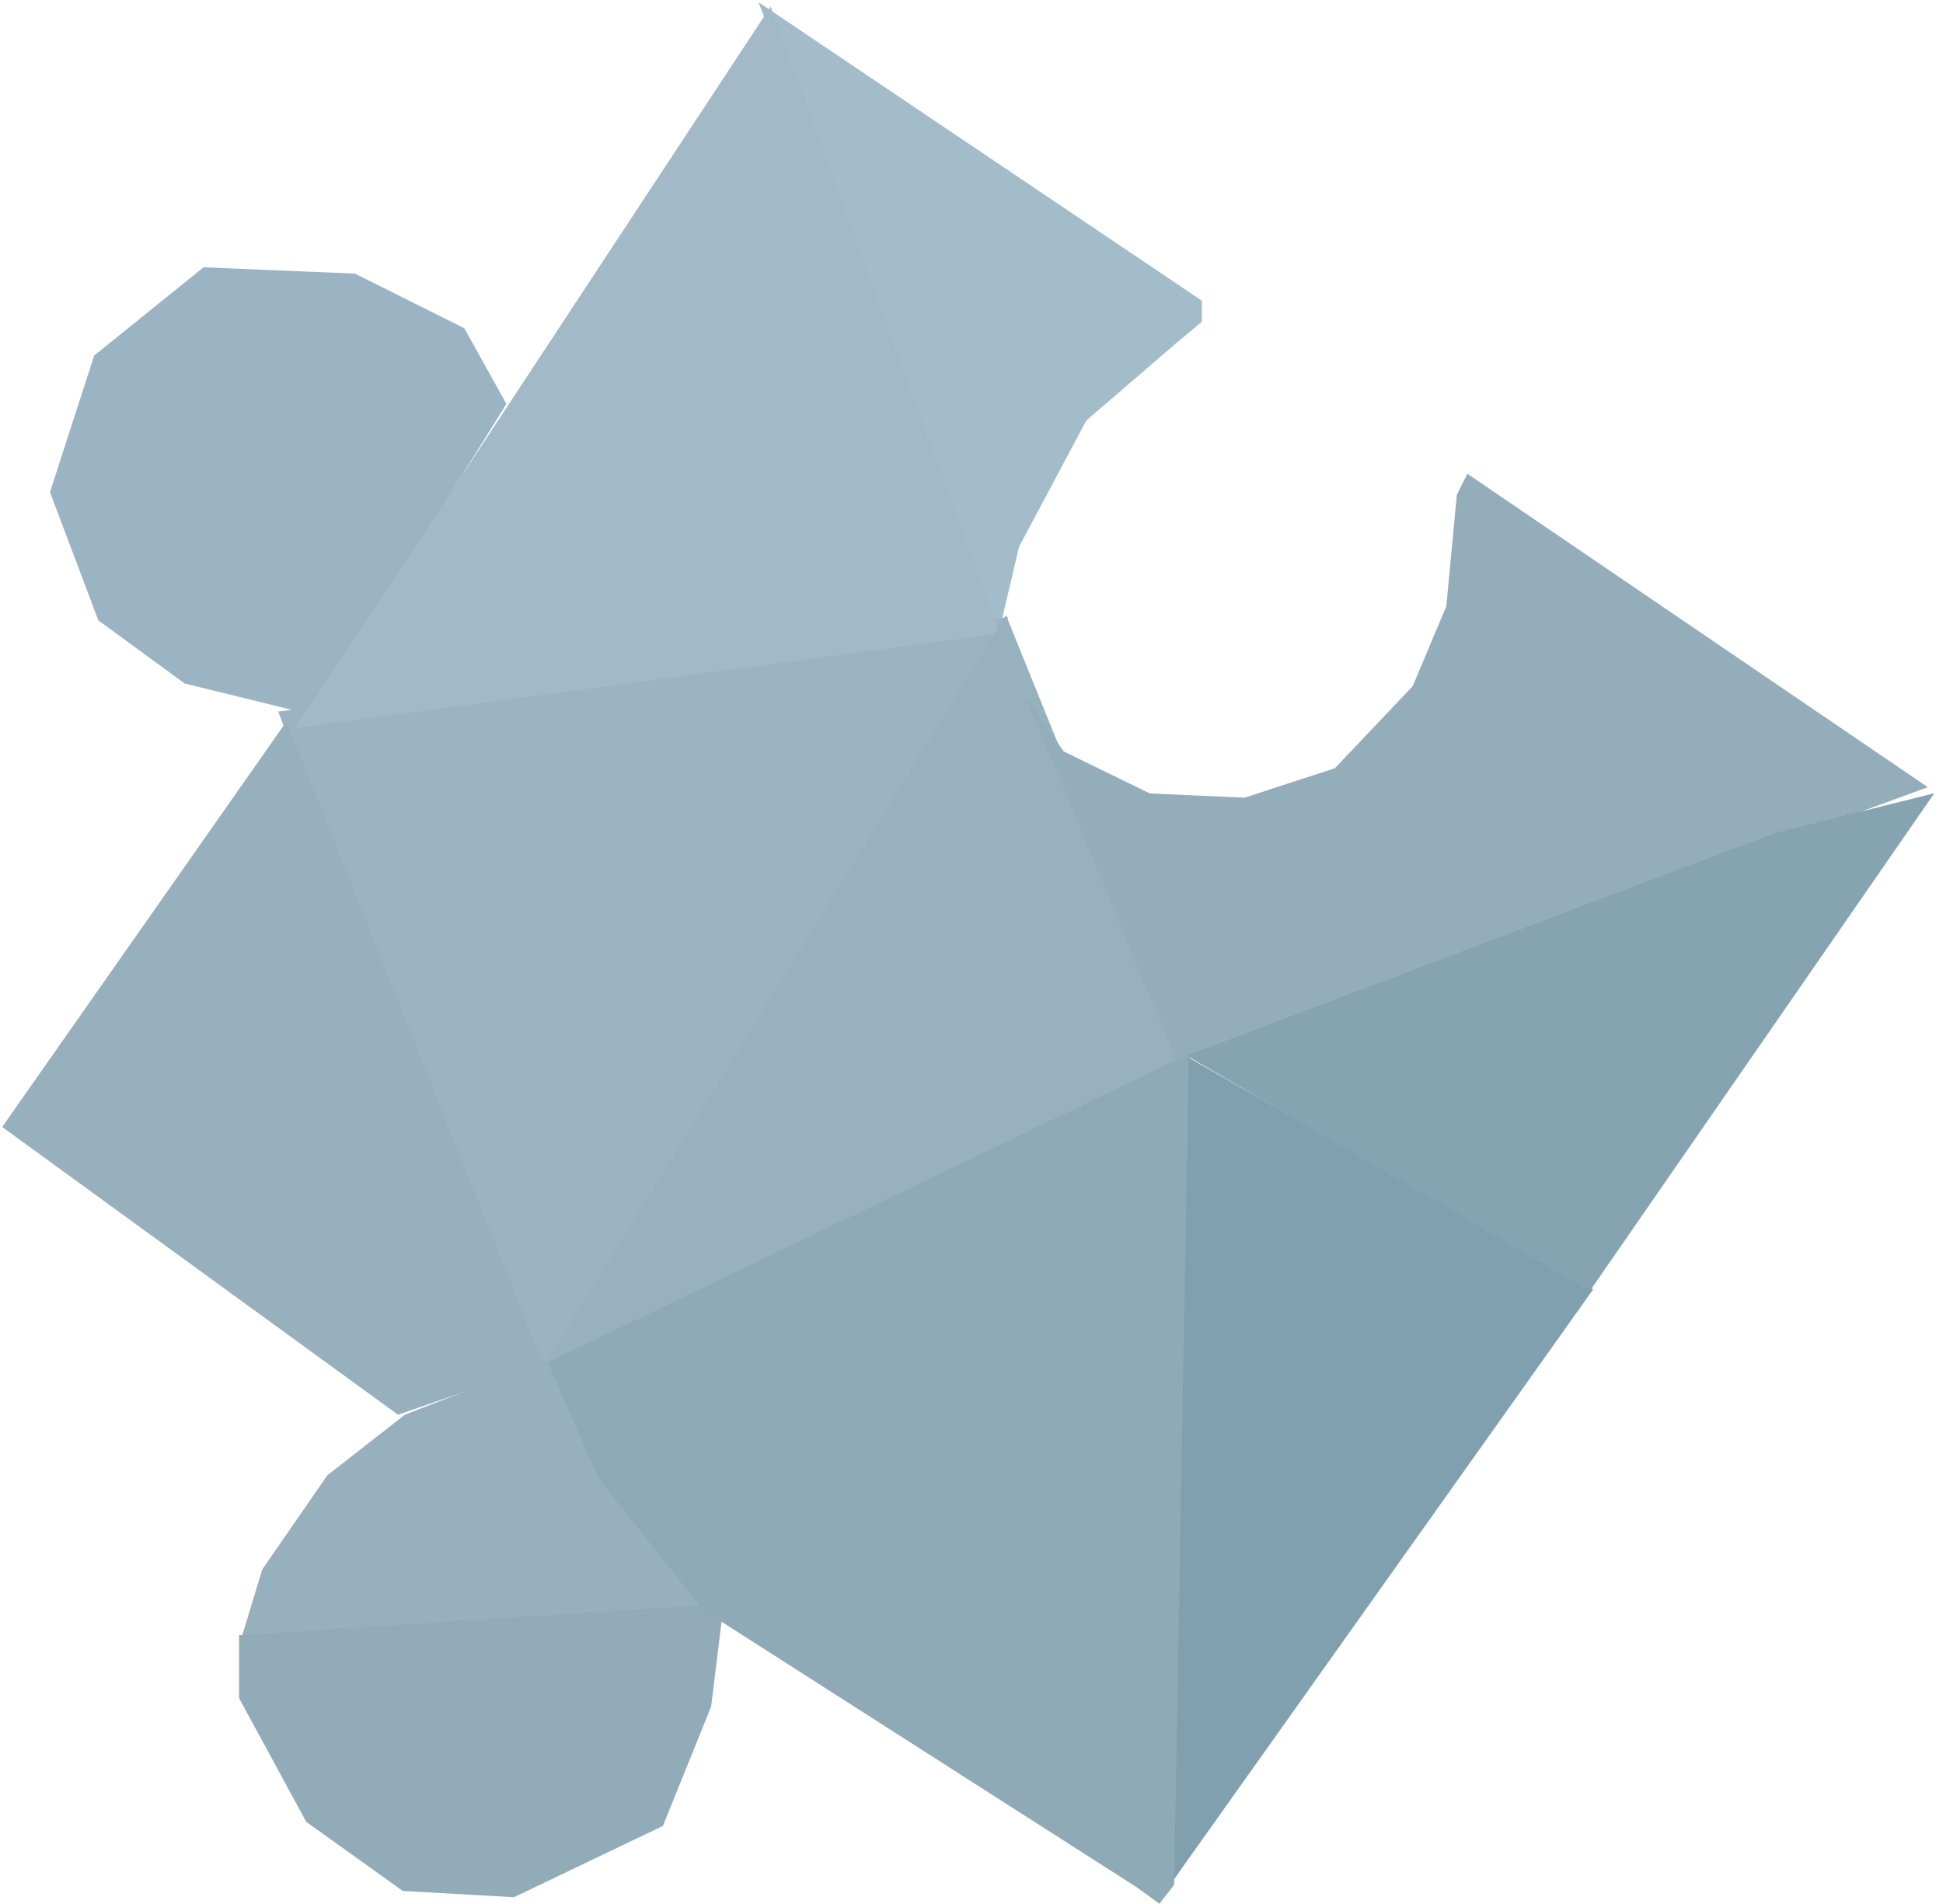
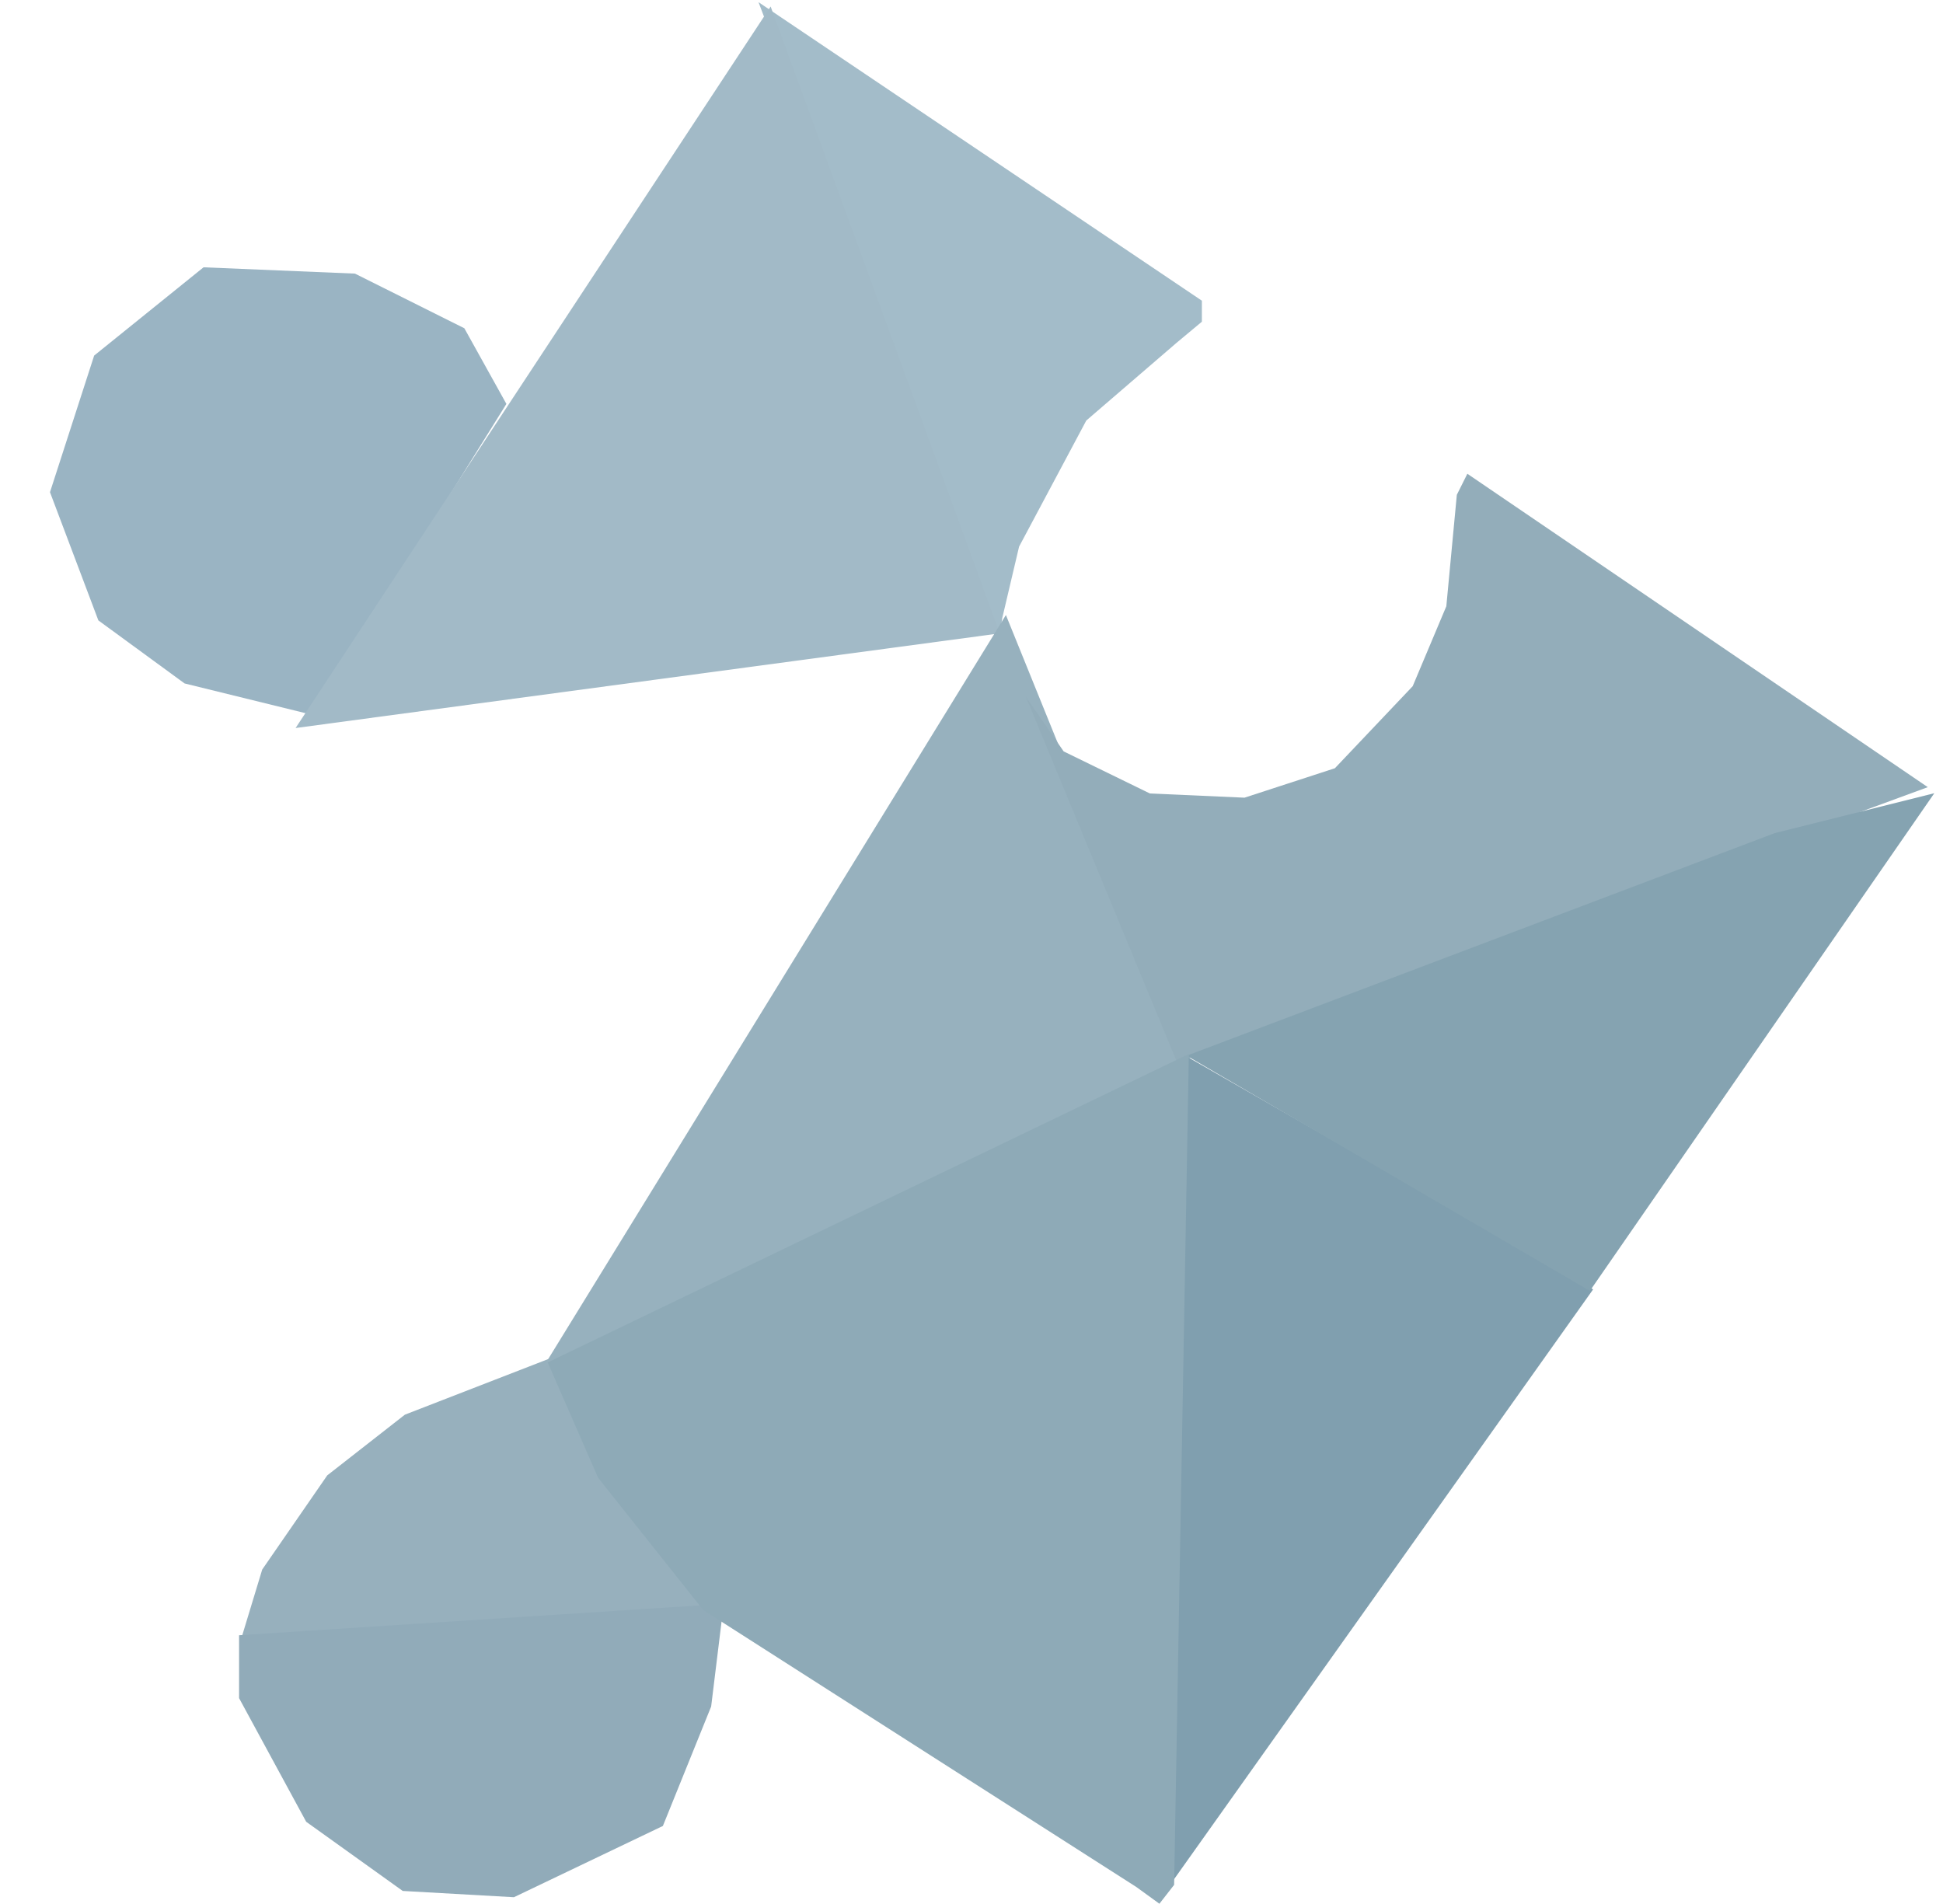
<svg xmlns="http://www.w3.org/2000/svg" width="894" height="876" xml:space="preserve" overflow="hidden">
  <g transform="translate(-2534 -829)">
    <g>
      <path d="M2883 830 3087 967.36 3087 977.033 3075.4 986.706 3033.82 1022.5 3002.89 1080.54 2995.15 1113.42 2993.22 1126 2943.91 990.575 2883 830Z" fill="#A3BCC9" fill-rule="evenodd" fill-opacity="1" />
-       <path d="M2783.66 1477 2998 1113 2662 1156.41 2783.66 1477Z" fill="#9BB4C1" fill-rule="evenodd" fill-opacity="1" />
-       <path d="M2665.8 1161 2535 1347.57 2717.15 1480 2784 1456.8 2665.8 1161Z" fill="#97B0BE" fill-rule="evenodd" fill-opacity="1" />
      <path d="M2767 1014.86 2747.65 980.047 2697.32 954.901 2627.65 952 2577.32 992.62 2557 1055.48 2579.26 1114.48 2618.94 1143.49 2677.97 1158 2767 1014.86Z" fill="#9AB4C3" fill-rule="evenodd" fill-opacity="1" />
      <path d="M2670 1164 2994 1120.44 2888.58 832 2670 1164Z" fill="#A2BAC7" fill-rule="evenodd" fill-opacity="1" />
      <path d="M2720.29 1479.96 2789.78 1453 2811.98 1511.74 2867 1568.56 2645 1583 2654.65 1551.22 2684.57 1507.89 2720.29 1479.96Z" fill="#97B0BD" fill-rule="evenodd" fill-opacity="1" />
      <path d="M2644 1581.46 2644 1610.39 2674.89 1667.29 2719.3 1699.11 2770.46 1702 2839 1669.21 2861.21 1614.25 2867 1567 2644 1581.46Z" fill="#91ABB9" fill-rule="evenodd" fill-opacity="1" />
      <path d="M2784 1458 3081 1319.79 2996.83 1112 2784 1458Z" fill="#97B1BE" fill-rule="evenodd" fill-opacity="1" />
      <path d="M3075.65 1318 3421 1191.21 3209.15 1047 3204.31 1056.68 3199.47 1107.98 3184 1144.75 3148.2 1182.5 3106.61 1196.05 3063.07 1194.11 3023.41 1174.76 3006 1149.59 3075.65 1318Z" fill="#93ADBA" fill-rule="evenodd" fill-opacity="1" />
      <path d="M3074 1694 3079.79 1315 3267 1422.32 3074 1694Z" fill="#809FAF" fill-rule="evenodd" fill-opacity="1" />
      <path d="M3265.53 1423 3424 1194 3350.56 1212.36 3080 1314.78 3265.53 1423Z" fill="#85A3B1" fill-rule="evenodd" fill-opacity="1" />
      <path d="M2857.57 1569.84 3056.82 1697.28 3067.46 1705 3074.23 1696.31 3081 1314 2786 1455.92 2809.21 1509.02 2857.57 1569.84Z" fill="#8EAAB7" fill-rule="evenodd" fill-opacity="1" />
    </g>
  </g>
</svg>